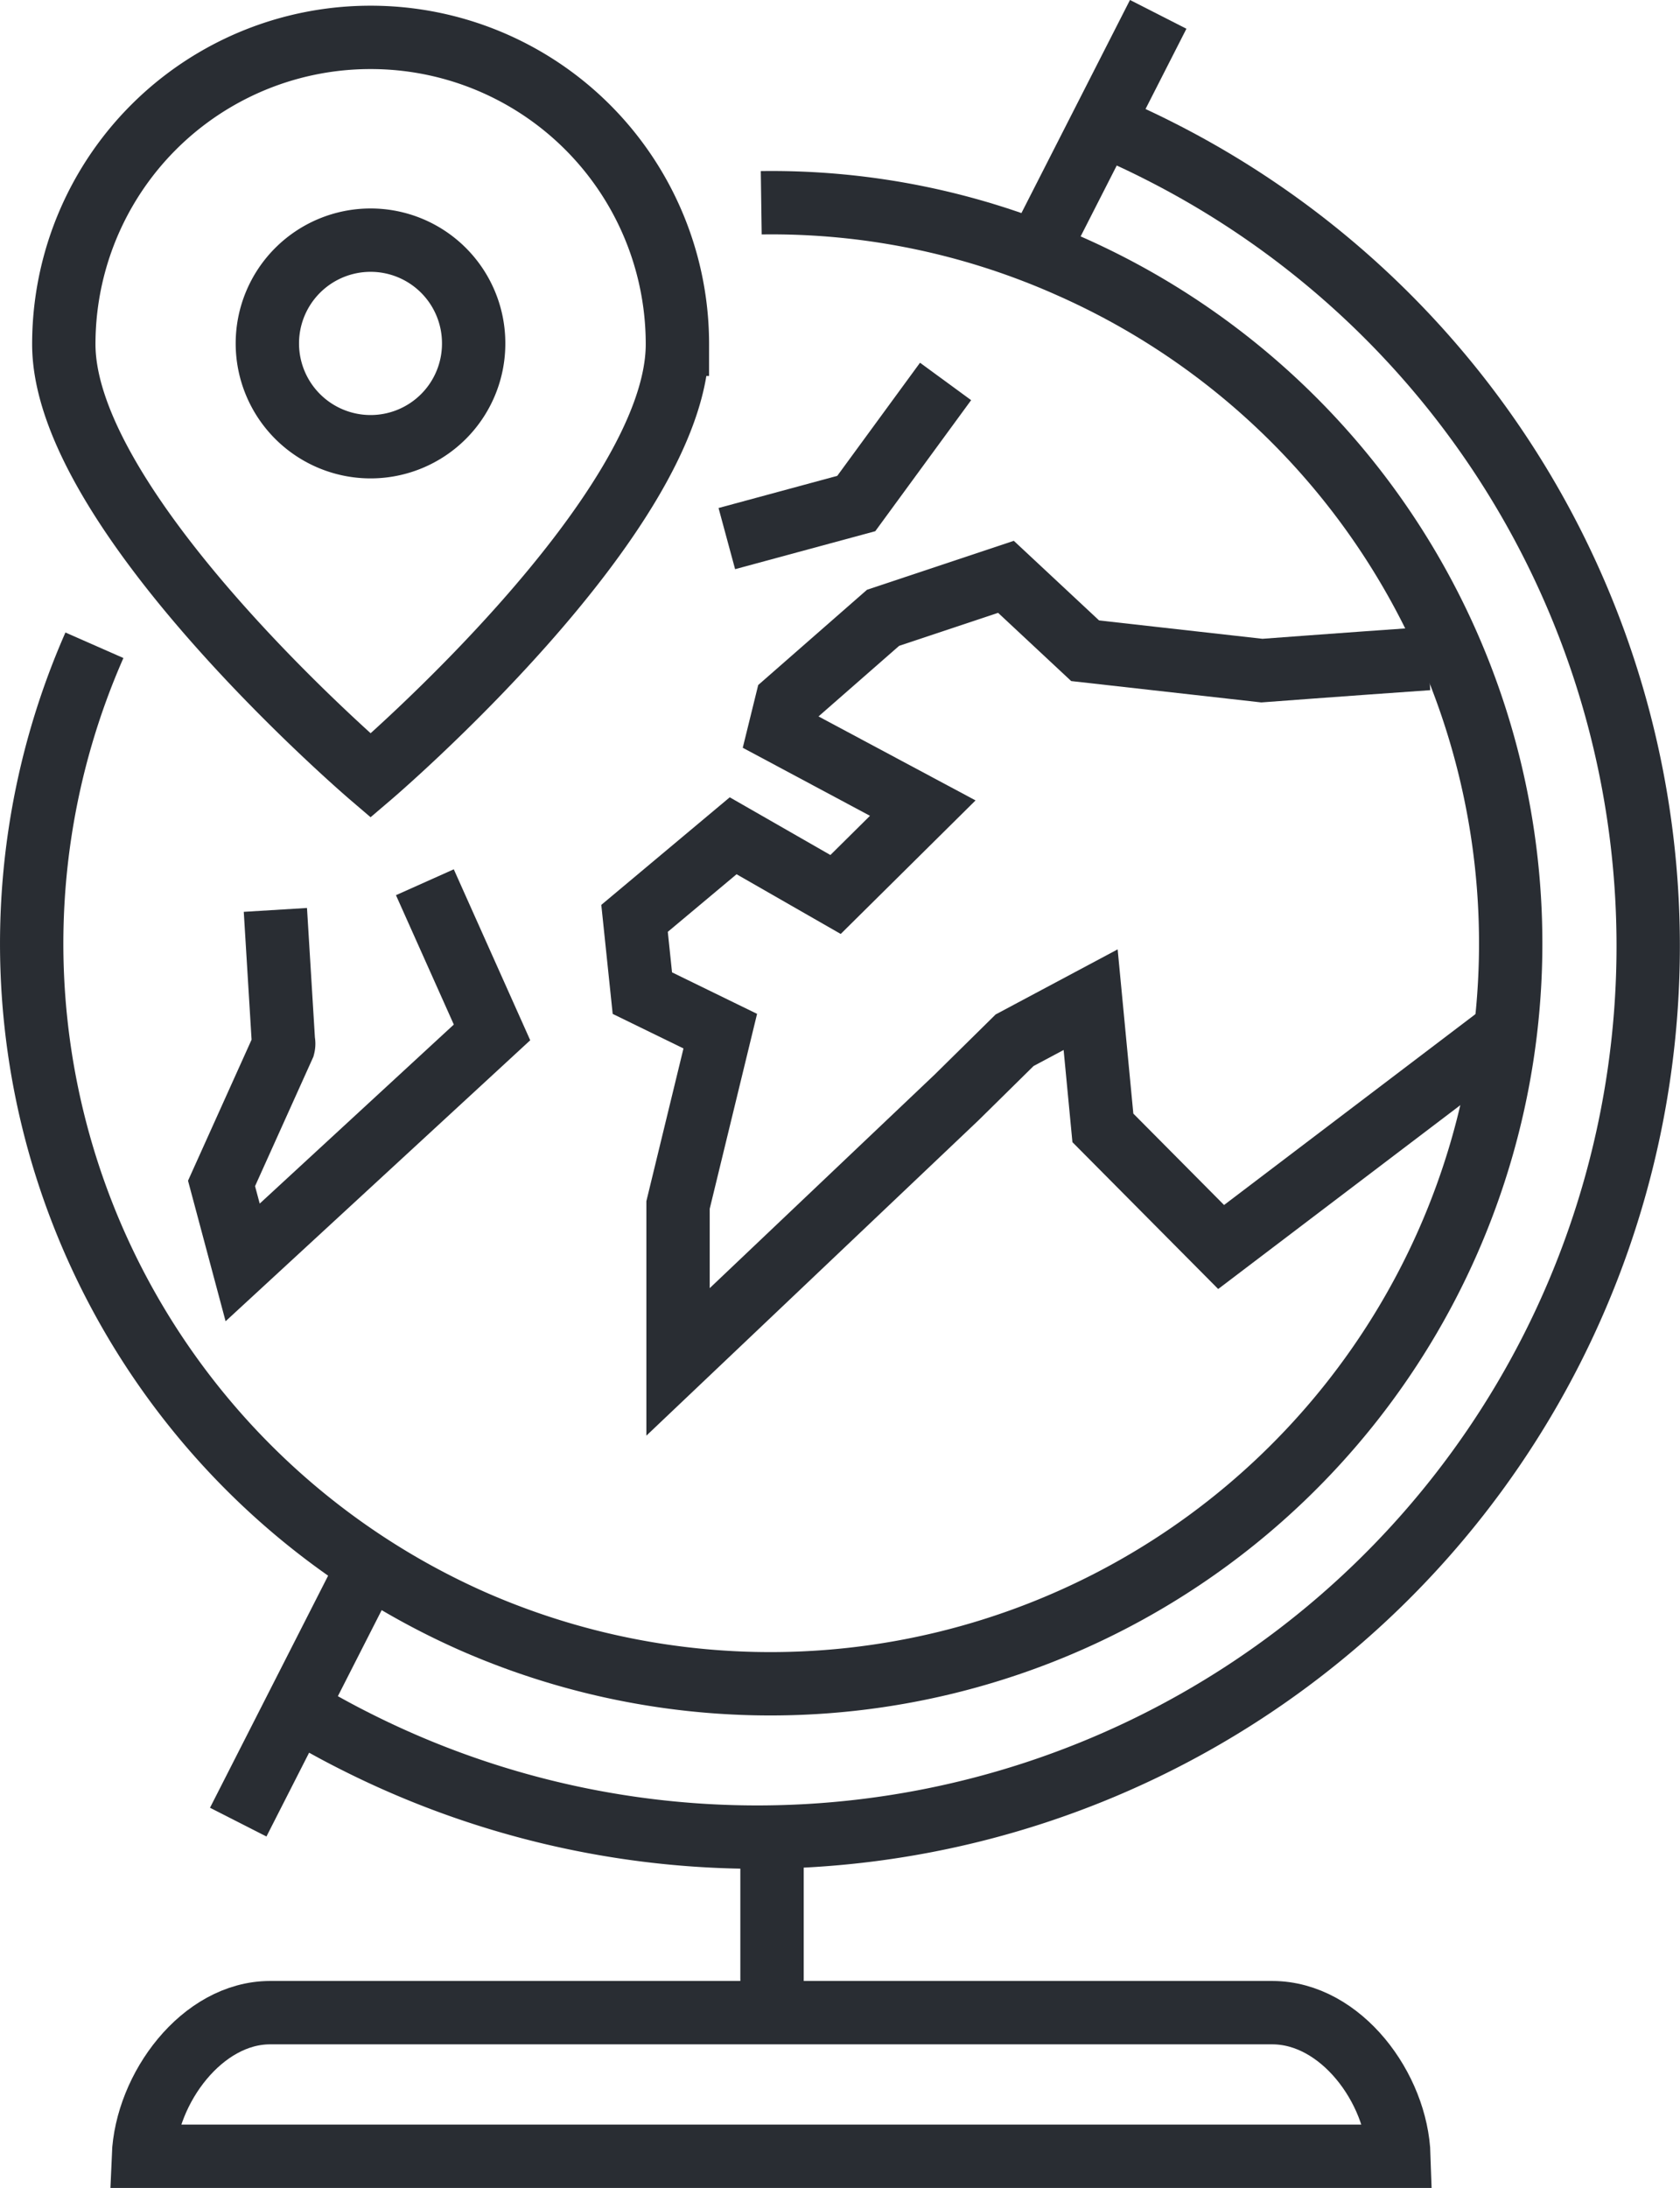
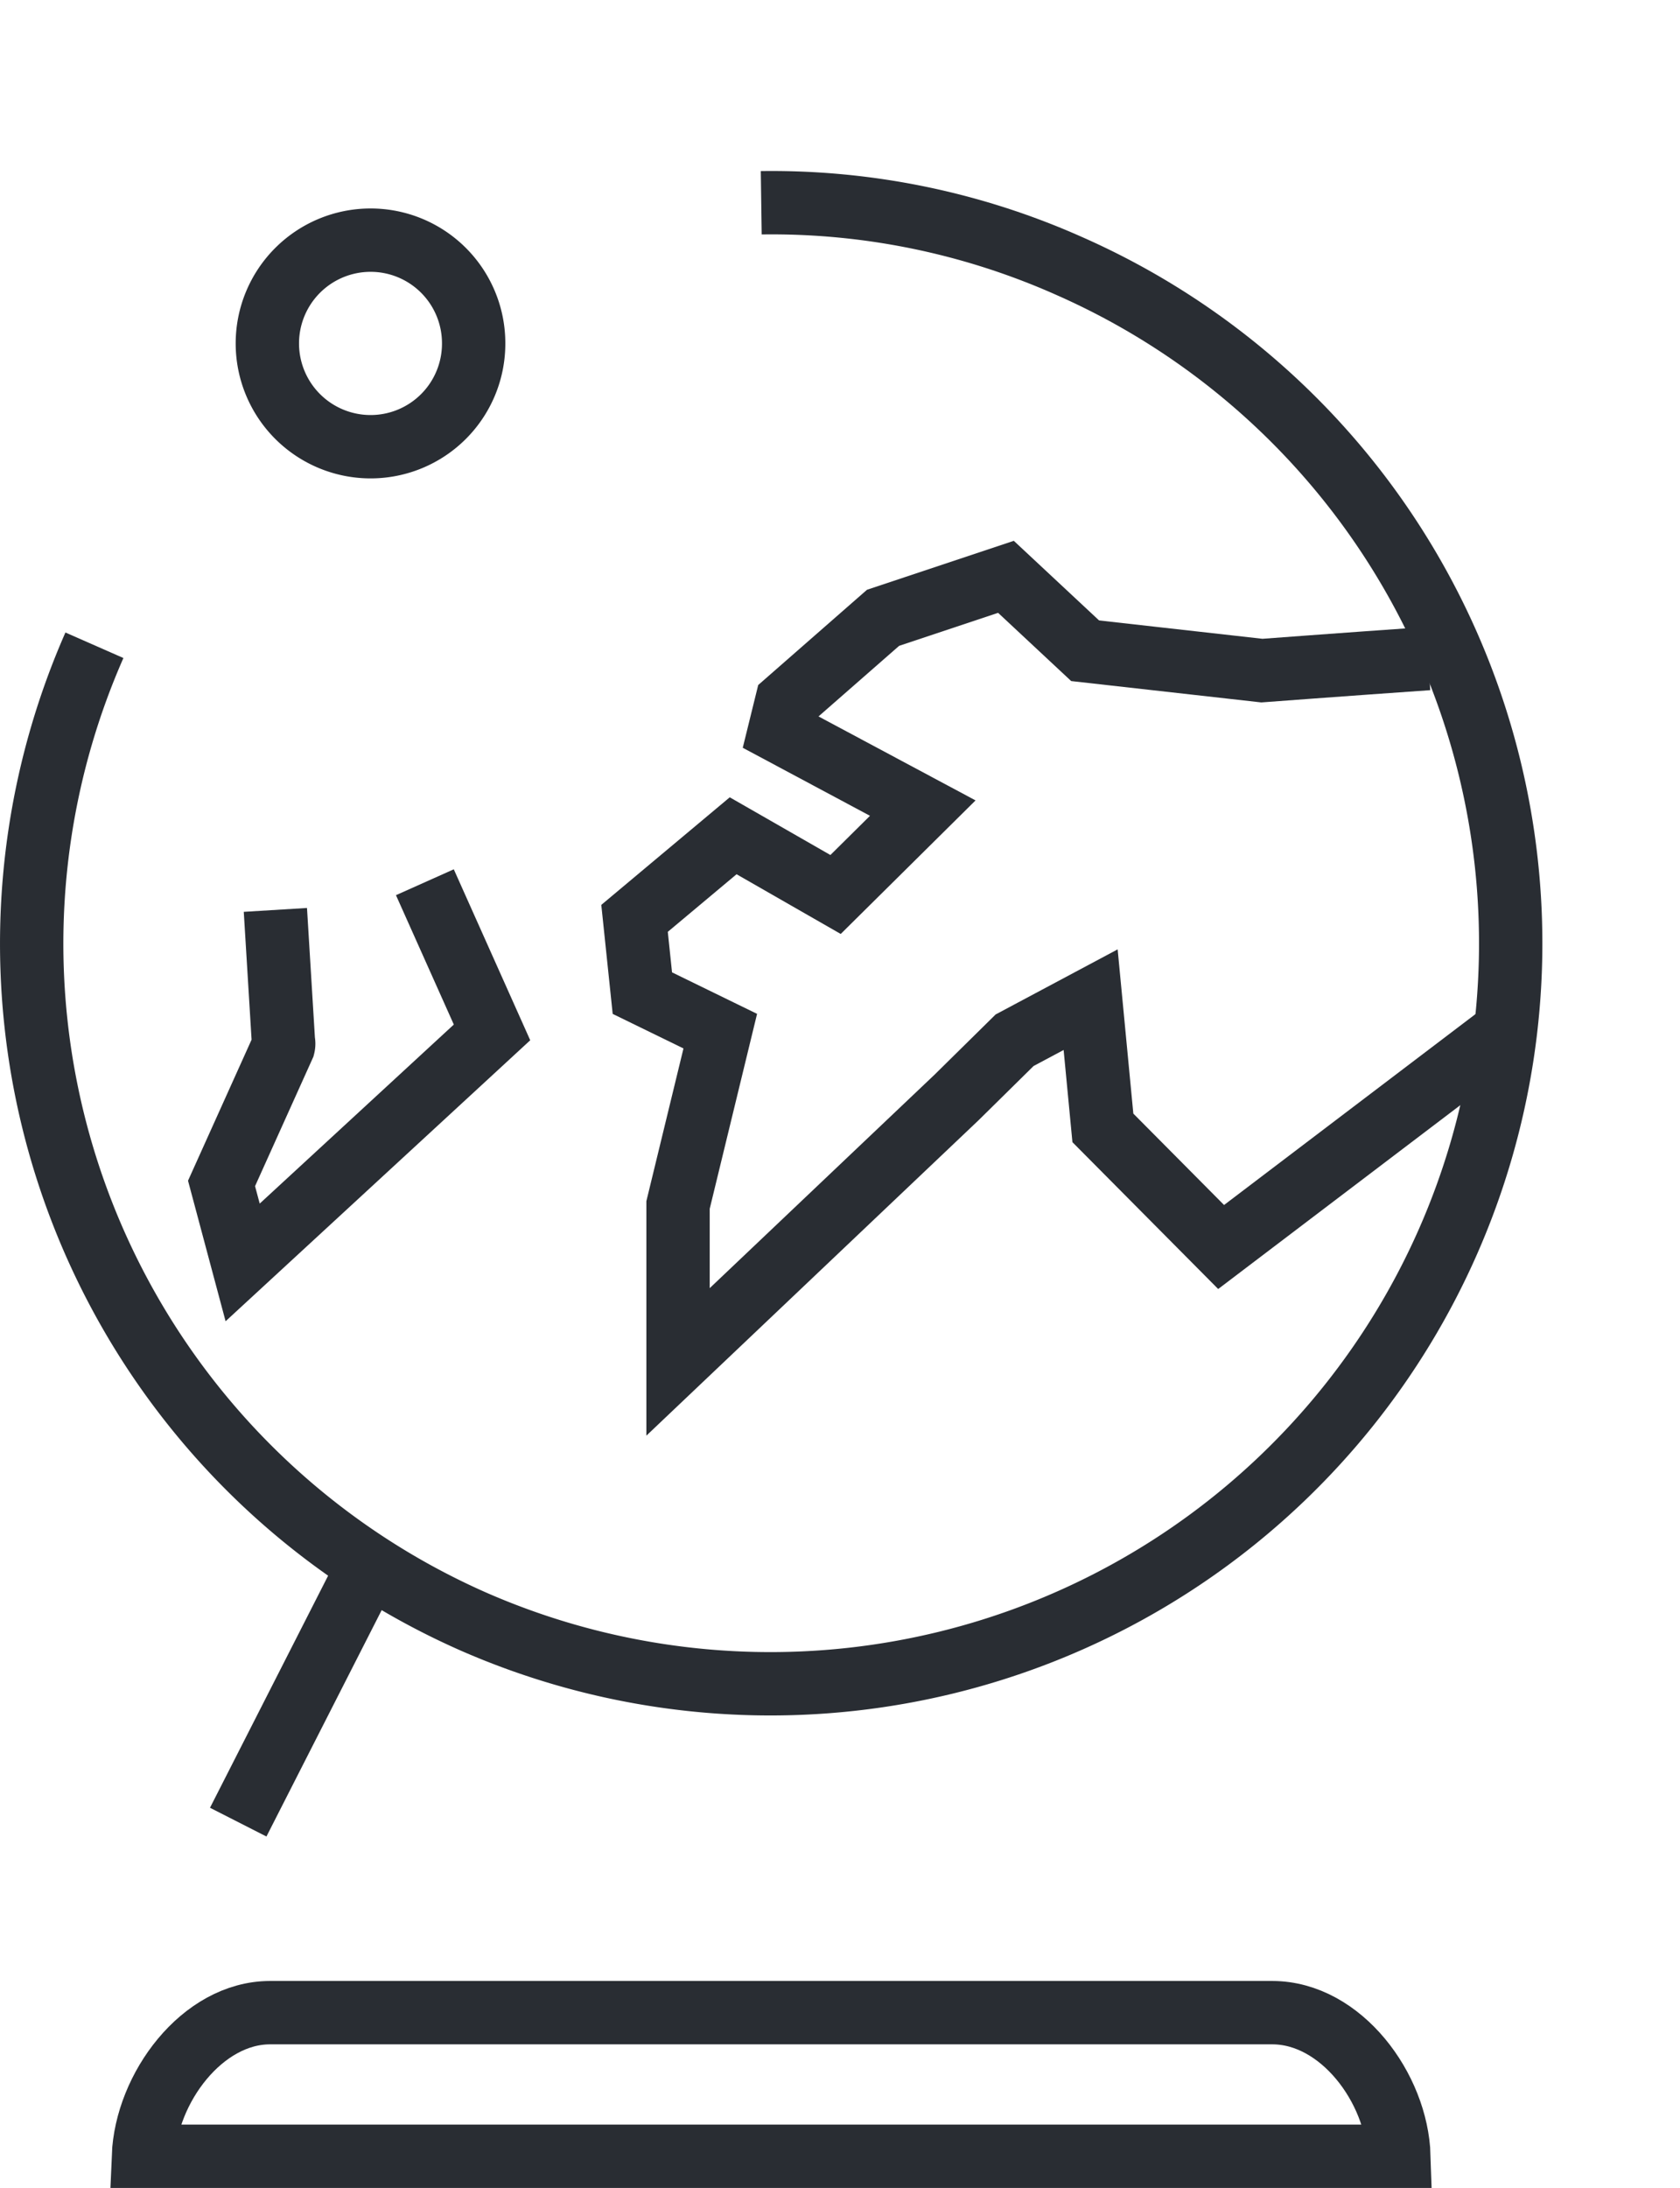
<svg xmlns="http://www.w3.org/2000/svg" id="Layer_1" data-name="Layer 1" width="28.07mm" height="36.55mm" viewBox="0 0 79.56 103.6">
  <defs>
    <style>
      .cls-1 {
        fill: none;
        stroke: #292d33;
        stroke-width: 3px;
      }
    </style>
  </defs>
  <title>mondial_history_section</title>
  <g>
    <g>
      <g>
-         <line class="cls-1" x1="36.56" y1="95.62" x2="36.56" y2="87.46" />
-         <path class="cls-1" d="M-2589.25-998.36c1.31.51,2.61,1.08,3.89,1.73a42.18,42.18,0,0,1,18.63,56.68,42.2,42.2,0,0,1-56.68,18.63,39.18,39.18,0,0,1-3.69-2.11" transform="translate(2640.25 1003.77)" />
        <path class="cls-1" d="M-2633.46-901.68c.13-3.22,2.78-6.8,6-6.8H-2580c3.26,0,5.9,3.58,6,6.8Z" transform="translate(2640.25 1003.77)" />
        <line class="cls-1" x1="17.95" y1="73.17" x2="11.28" y2="86.27" />
-         <line class="cls-1" x1="54.85" y1="0.68" x2="48.75" y2="12.65" />
      </g>
      <g>
        <path class="cls-1" d="M-2635.78-973.22A35.08,35.08,0,0,0-2617.84-927,35.06,35.06,0,0,0-2571.67-945a35.05,35.05,0,0,0-17.93-46.17,34.62,34.62,0,0,0-14.6-3" transform="translate(2640.25 1003.77)" />
        <g>
          <path class="cls-1" d="M-2568.89-955l-13.53,10.27-5.6-5.64-.58-6.07-3.6,1.92-2.75,2.71-13.19,12.52,0-7.43,2-8.23-3.69-1.8-.37-3.54,4.67-3.91,4.85,2.78,4.13-4.09-6.79-3.63.34-1.38,4.57-4,5.82-1.94,3.75,3.5,8.37.94s3.72-.28,7.87-.57" transform="translate(2640.25 1003.77)" />
          <path class="cls-1" d="M-2620.13-962l3.18,7.11L-2628.76-944l-1-3.74,2.93-6.5a.47.47,0,0,0,0-.23l-.38-6.22" transform="translate(2640.25 1003.77)" />
-           <polyline class="cls-1" points="44.78 18.06 40.55 23.84 34.42 25.5" />
        </g>
      </g>
    </g>
    <g>
-       <path class="cls-1" d="M-2622.7-1002a14.52,14.52,0,0,0-14.53,14.53c0,8,14.53,20.42,14.53,20.42s14.53-12.39,14.53-20.42A14.52,14.52,0,0,0-2622.7-1002Z" transform="translate(2640.25 1003.77)" />
      <path class="cls-1" d="M-2622.7-982.62a4.89,4.89,0,0,1-4.89-4.89,4.89,4.89,0,0,1,4.89-4.89,4.88,4.88,0,0,1,4.88,4.89A4.88,4.88,0,0,1-2622.7-982.62Z" transform="translate(2640.25 1003.77)" />
    </g>
  </g>
</svg>